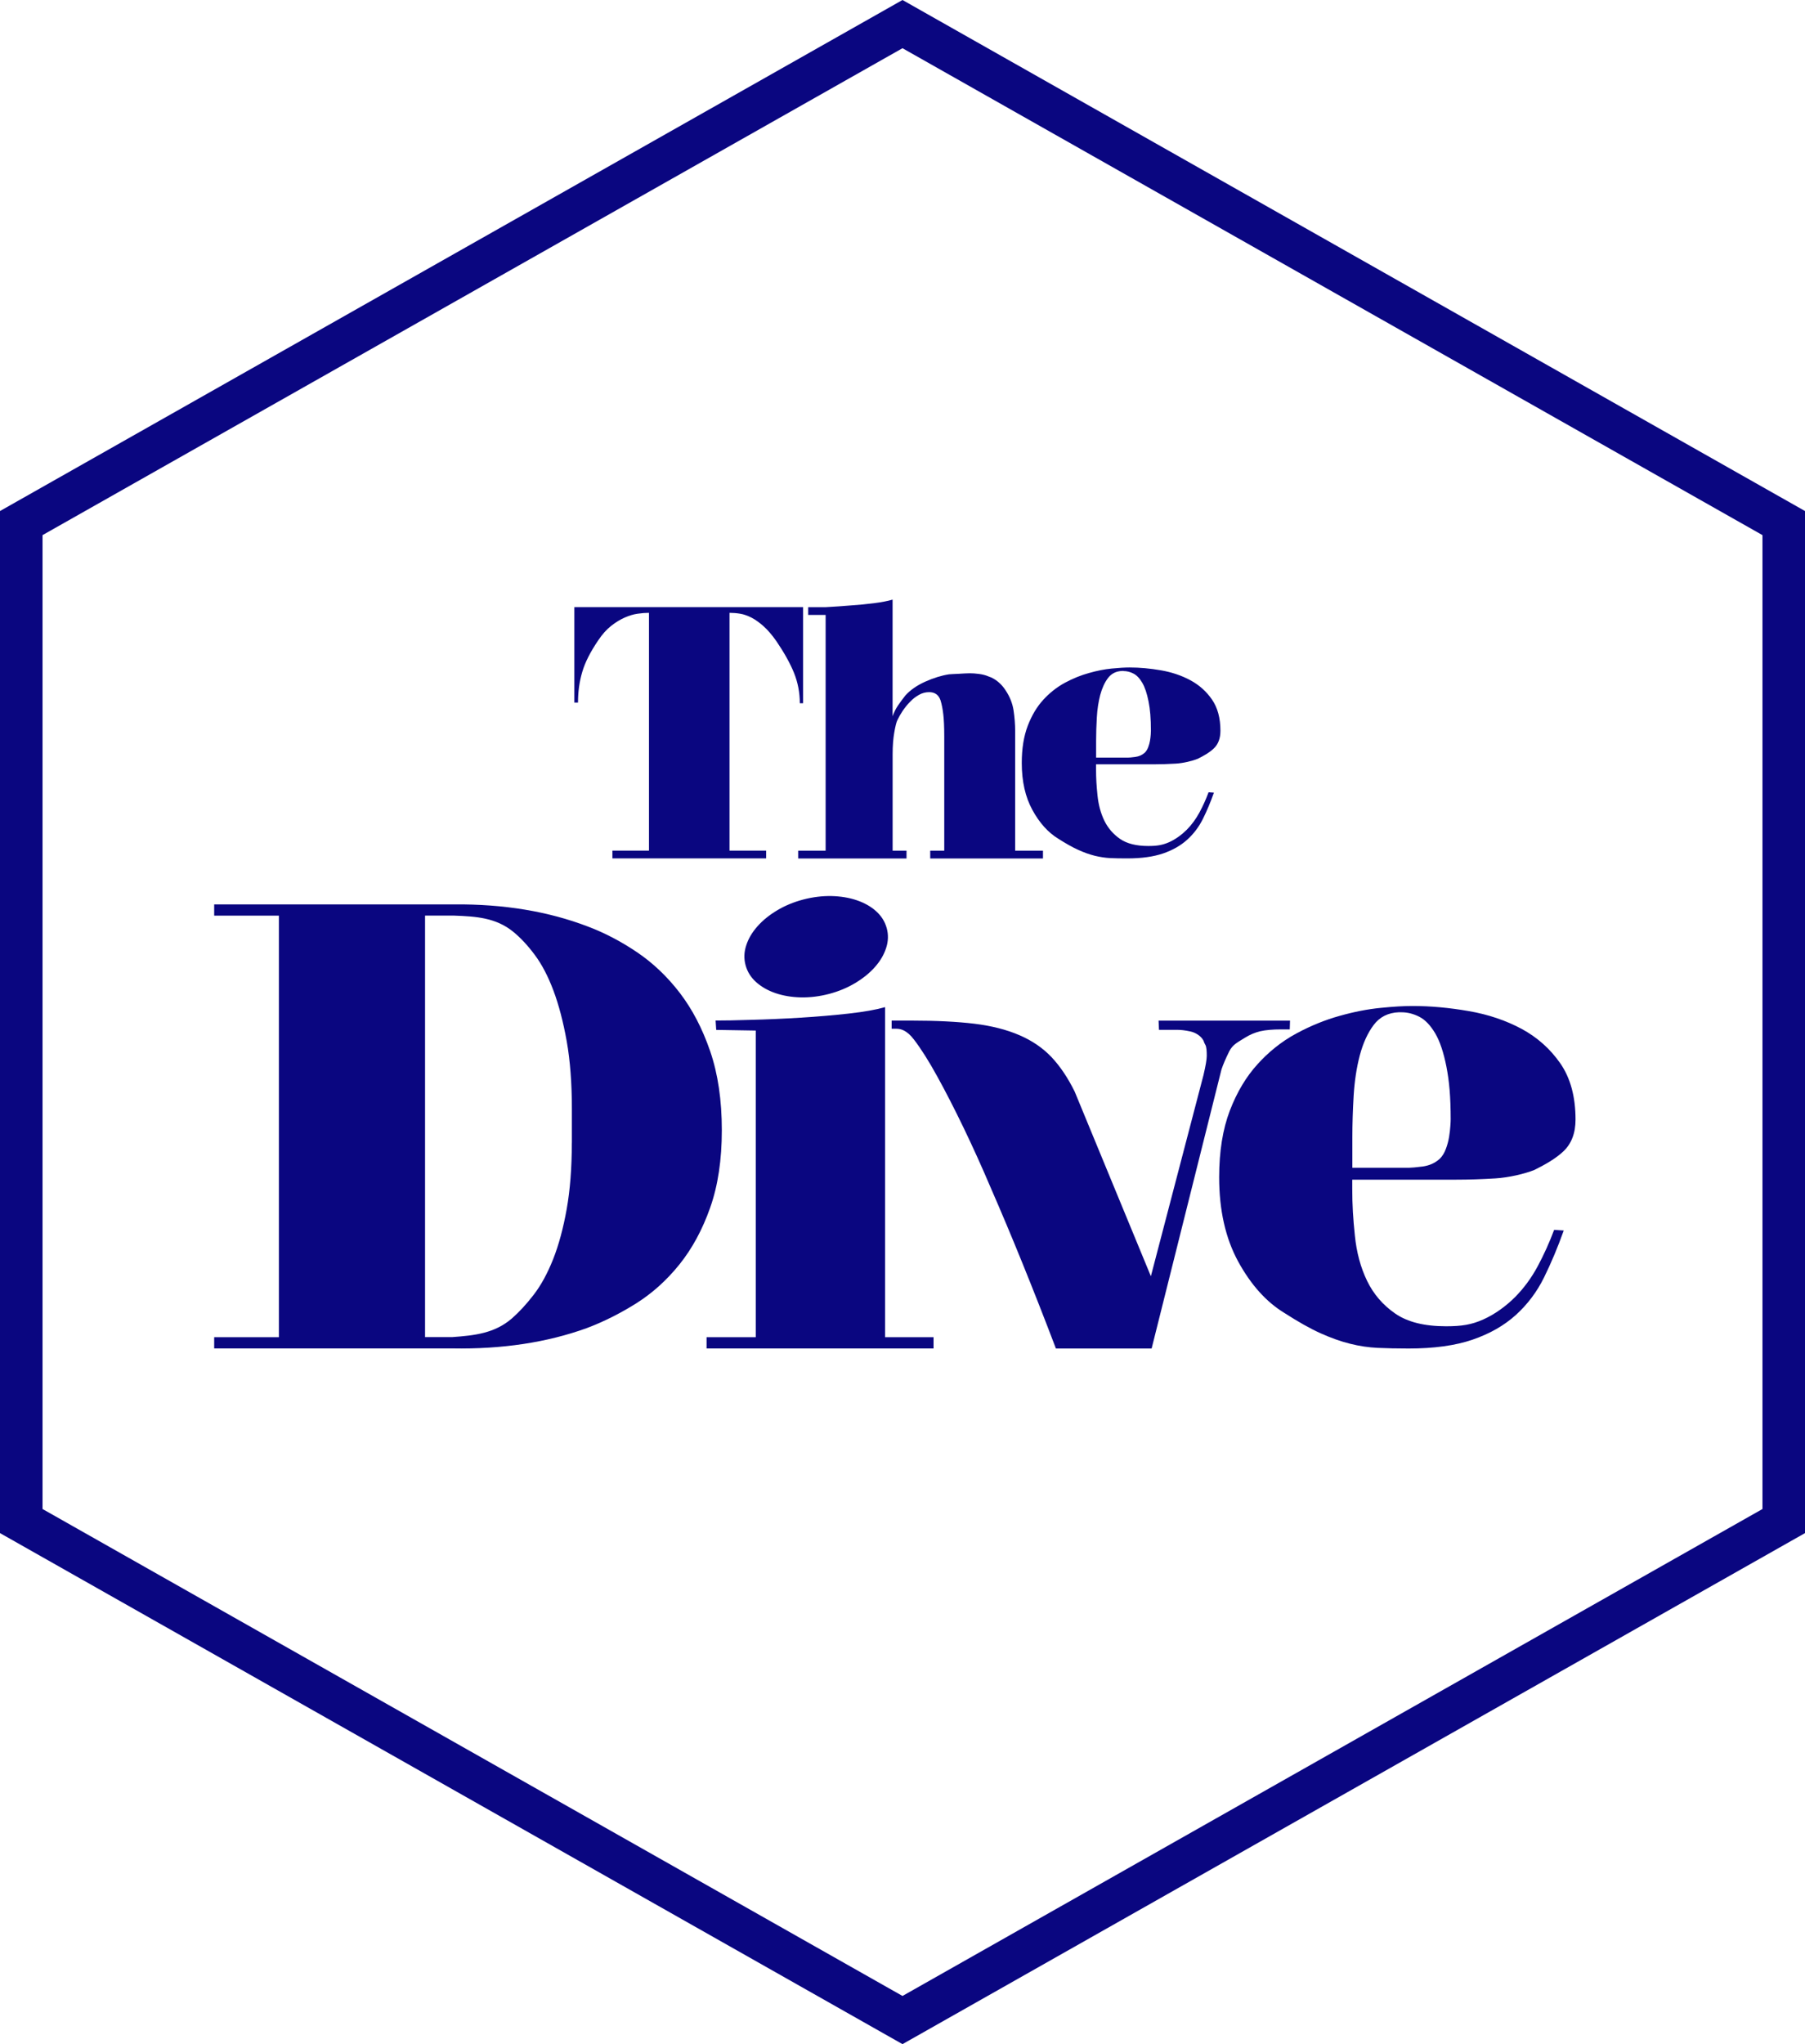
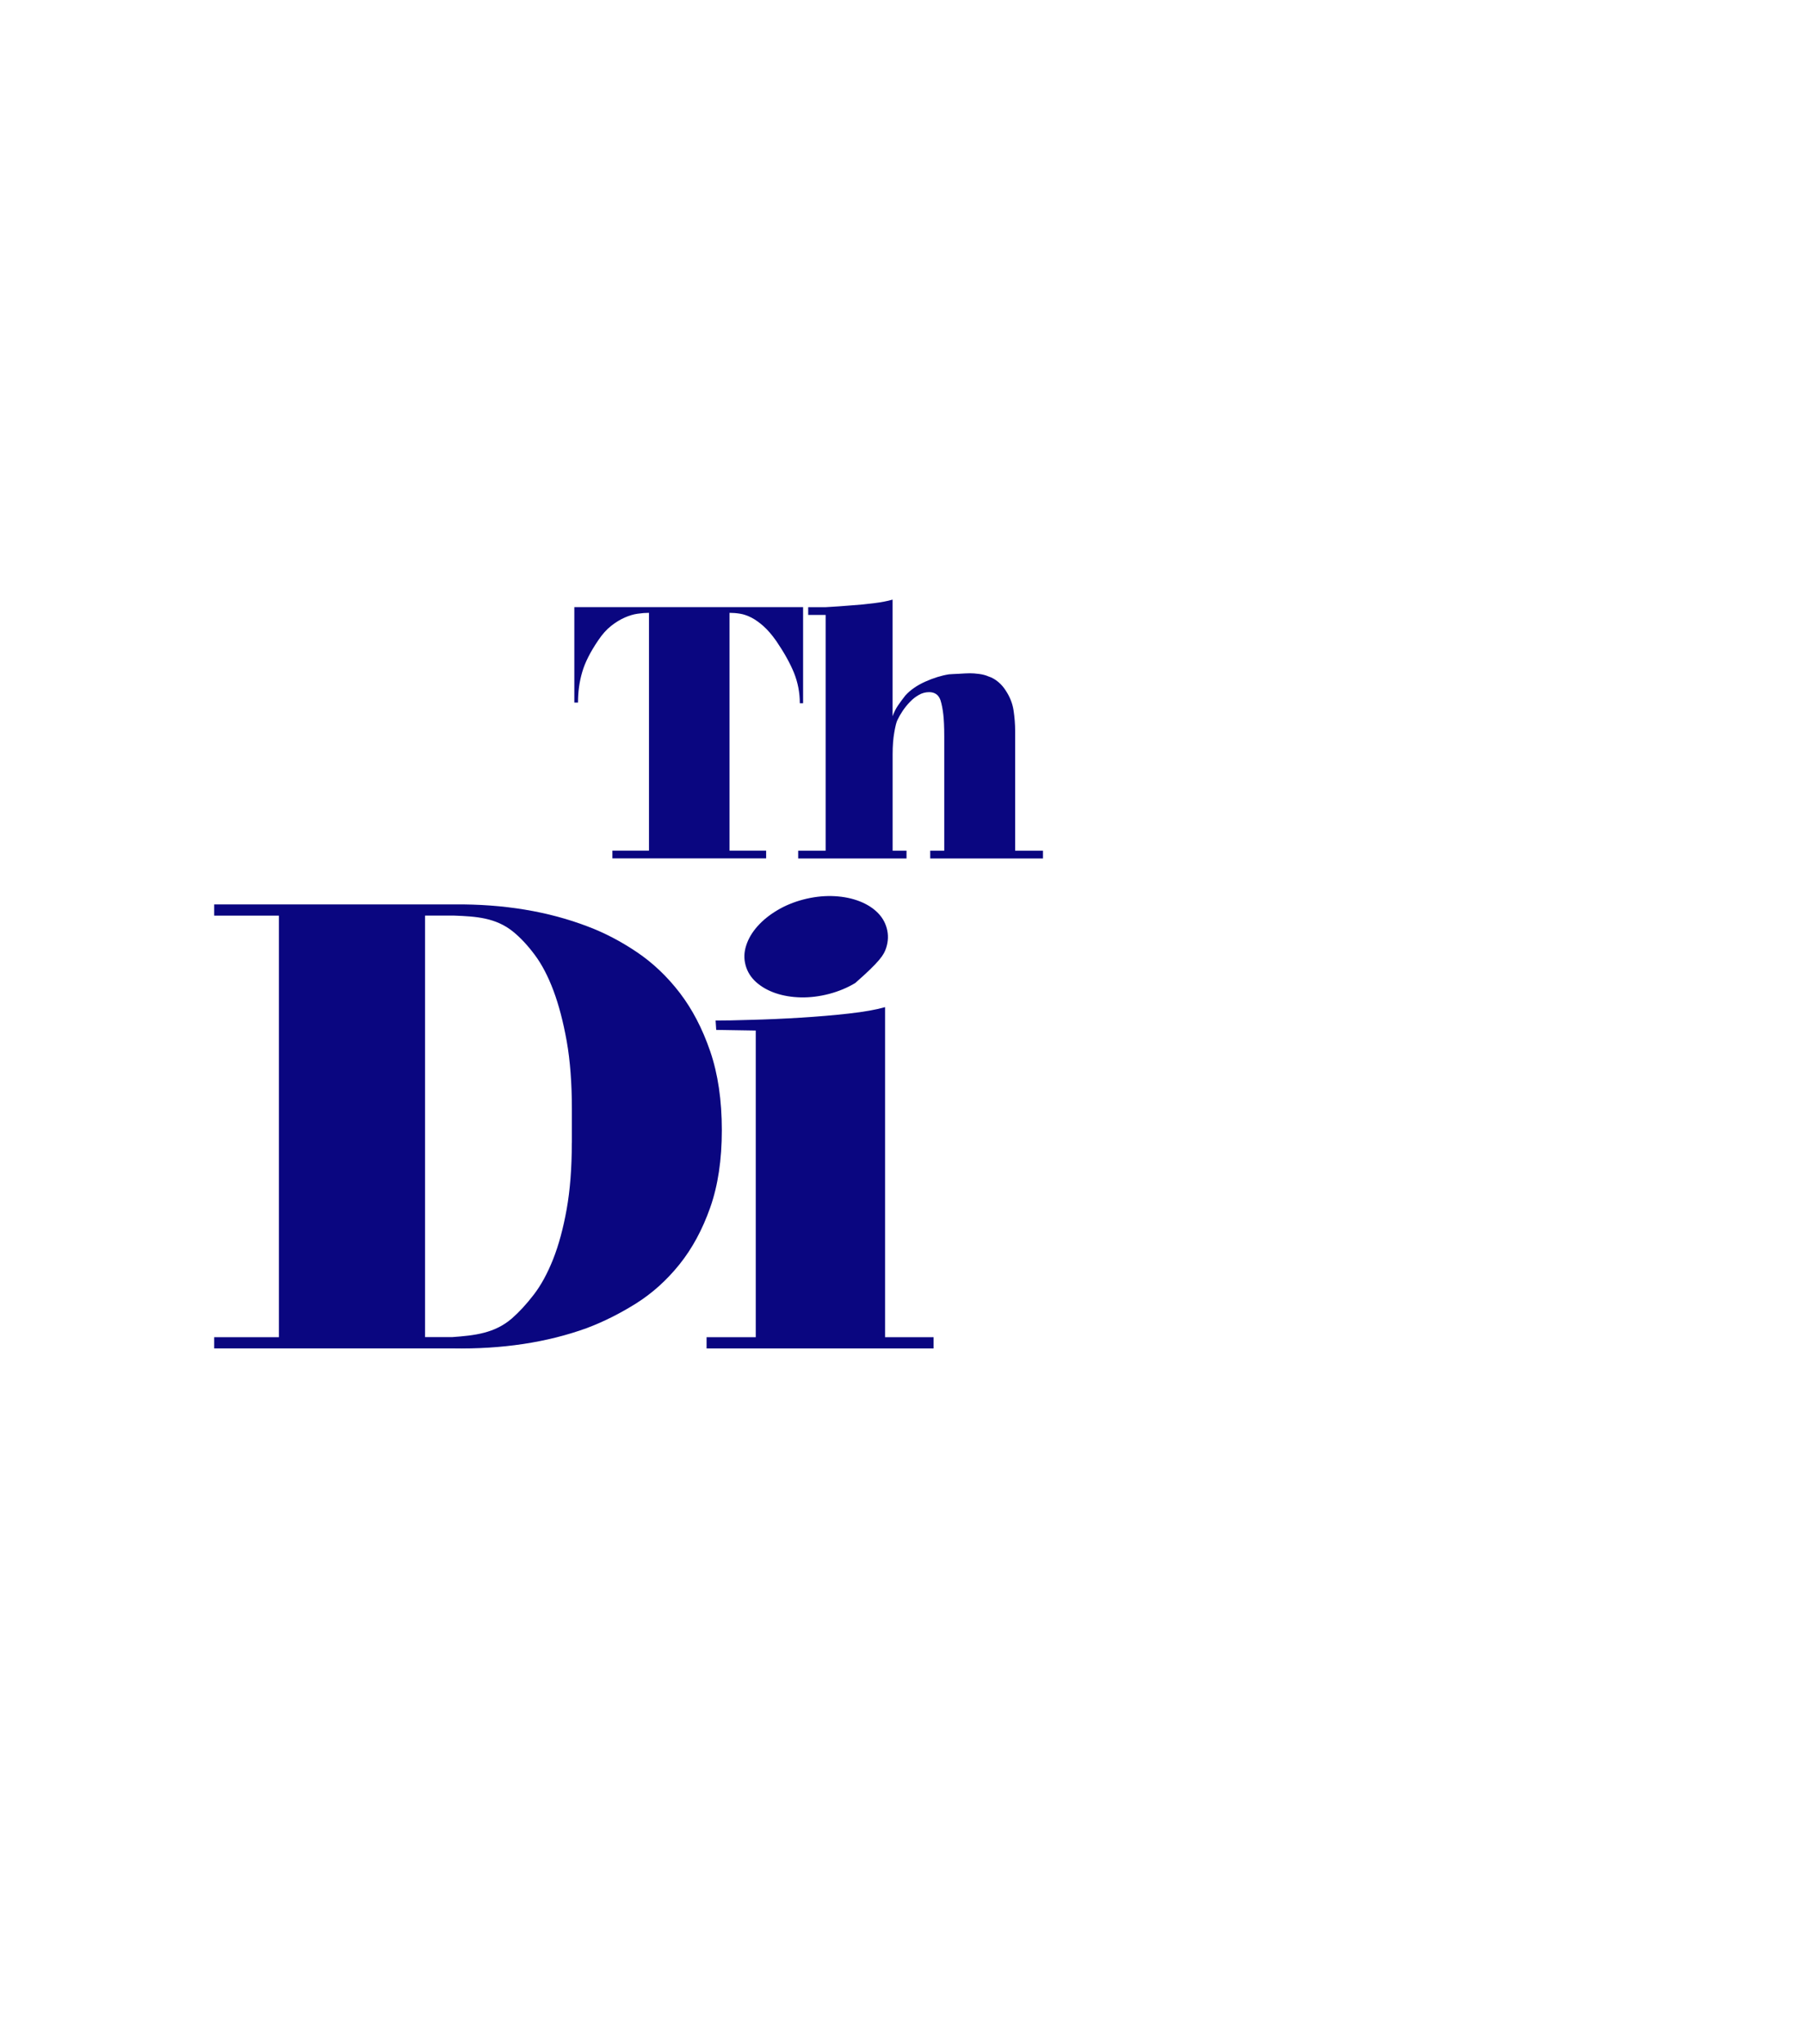
<svg xmlns="http://www.w3.org/2000/svg" width="53" height="60" viewBox="0 0 53 60" fill="none">
-   <path d="M26.5 60L0 45V15L26.5 0L53 15V45L26.5 60ZM1.249 44.293L26.5 58.586L51.751 44.293V15.707L26.5 1.415L1.249 15.707V44.293Z" fill="#0A0680" />
  <path d="M16.79 33.547C16.79 34.279 16.74 34.928 16.639 35.493C16.538 36.057 16.405 36.548 16.24 36.964C16.075 37.378 15.886 37.726 15.67 38.005C15.455 38.285 15.24 38.516 15.025 38.704C14.519 39.137 13.937 39.199 13.278 39.247H12.481V26.875H13.335C13.981 26.899 14.557 26.936 15.064 27.345C15.279 27.519 15.491 27.745 15.7 28.025C15.909 28.304 16.093 28.656 16.251 29.077C16.409 29.498 16.539 29.996 16.641 30.566C16.742 31.136 16.792 31.801 16.792 32.558V33.547H16.79ZM12.48 26.546H8.189H6.289V26.876H8.189V39.249H6.289V39.579H8.189H12.48H13.277C14.745 39.605 16.061 39.405 17.226 38.984C17.719 38.799 18.203 38.556 18.679 38.258C19.153 37.959 19.577 37.578 19.951 37.113C20.325 36.647 20.625 36.093 20.853 35.447C21.081 34.801 21.195 34.044 21.195 33.174C21.195 32.293 21.081 31.521 20.853 30.856C20.625 30.192 20.327 29.622 19.961 29.144C19.594 28.666 19.175 28.268 18.708 27.952C18.239 27.635 17.758 27.383 17.265 27.197C16.099 26.75 14.79 26.534 13.334 26.546H12.48V26.546Z" fill="#0A0680" />
-   <path d="M41.153 29.713C41.33 29.713 41.503 29.757 41.674 29.844C41.844 29.931 42 30.092 42.14 30.328C42.28 30.563 42.389 30.893 42.472 31.314C42.554 31.736 42.596 32.191 42.596 32.861C42.596 32.898 42.593 32.963 42.586 33.056C42.581 33.15 42.567 33.256 42.549 33.373C42.529 33.491 42.499 33.608 42.453 33.727C42.409 33.846 42.349 33.941 42.273 34.015C42.133 34.141 41.965 34.214 41.77 34.24C41.574 34.264 41.444 34.276 41.38 34.276H39.709V33.381C39.709 32.996 39.722 32.59 39.747 32.161C39.773 31.733 39.833 31.339 39.927 30.979C40.023 30.619 40.158 30.321 40.336 30.084C40.513 29.849 40.759 29.725 41.076 29.712H41.153V29.713ZM39.709 34.626H42.766C43.121 34.626 43.5 34.614 43.905 34.589C44.309 34.565 44.774 34.452 45.051 34.342C45.347 34.196 45.675 34.014 45.91 33.791C46.144 33.567 46.262 33.258 46.262 32.861C46.262 32.19 46.112 31.641 45.815 31.212C45.517 30.784 45.137 30.447 44.676 30.198C44.212 29.951 43.698 29.776 43.128 29.678C42.558 29.579 42.008 29.528 41.475 29.528C41.222 29.528 40.91 29.546 40.534 29.584C40.161 29.621 39.762 29.698 39.339 29.817C38.915 29.935 38.493 30.105 38.076 30.329C37.599 30.584 37.223 30.909 36.938 31.223C36.595 31.595 36.321 32.054 36.111 32.6C35.903 33.145 35.798 33.798 35.798 34.555C35.798 35.523 35.985 36.349 36.358 37.032C36.732 37.714 37.184 38.217 37.715 38.539C38.12 38.8 38.475 39 38.779 39.136C39.083 39.272 39.37 39.375 39.643 39.442C39.914 39.511 40.183 39.55 40.45 39.563C40.716 39.575 41.019 39.582 41.361 39.582C42.106 39.582 42.733 39.496 43.239 39.322C43.745 39.148 44.169 38.906 44.512 38.595C44.853 38.285 45.129 37.919 45.337 37.497C45.545 37.075 45.739 36.616 45.916 36.118L45.634 36.099C45.494 36.472 45.333 36.829 45.15 37.17C44.965 37.512 44.745 37.812 44.486 38.073C44.225 38.334 43.899 38.575 43.551 38.73C43.203 38.885 42.916 38.929 42.46 38.929C41.826 38.929 41.33 38.806 40.969 38.557C40.608 38.308 40.333 37.99 40.143 37.599C39.953 37.208 39.833 36.764 39.783 36.268C39.731 35.772 39.706 35.372 39.706 34.888V34.626H39.709Z" fill="#0A0680" />
  <path d="M29.808 21.466C29.808 21.256 29.791 21.049 29.76 20.845C29.728 20.641 29.65 20.448 29.529 20.266C29.471 20.175 29.401 20.092 29.314 20.019C29.227 19.945 29.131 19.889 29.025 19.855C28.946 19.82 28.854 19.796 28.75 19.782C28.646 19.768 28.555 19.762 28.476 19.762C28.44 19.762 28.39 19.763 28.326 19.767C28.262 19.771 28.198 19.775 28.139 19.778C28.076 19.782 28.042 19.782 27.988 19.785C27.934 19.789 27.878 19.793 27.864 19.793C27.642 19.828 27.41 19.9 27.166 20.009C26.922 20.119 26.729 20.254 26.584 20.414C26.506 20.512 26.435 20.61 26.37 20.704C26.305 20.797 26.252 20.905 26.209 21.024V17.6C26.066 17.642 25.882 17.678 25.656 17.706C25.43 17.735 25.213 17.755 25.005 17.769C24.763 17.789 24.508 17.808 24.243 17.822H23.731V18.05H24.243V24.969H23.437V25.198H26.618V24.969H26.21V22.139C26.21 21.893 26.227 21.678 26.259 21.496C26.291 21.314 26.321 21.194 26.35 21.137C26.393 21.046 26.447 20.952 26.511 20.857C26.575 20.764 26.647 20.675 26.726 20.595C26.805 20.513 26.891 20.447 26.984 20.395C27.077 20.342 27.177 20.316 27.285 20.316C27.364 20.316 27.432 20.335 27.488 20.373C27.545 20.411 27.588 20.474 27.617 20.557C27.654 20.677 27.68 20.814 27.698 20.969C27.716 21.124 27.726 21.337 27.726 21.612V24.969H27.314V25.198H30.625V24.969H29.808V21.466Z" fill="#0A0680" />
  <path d="M16.864 17.821V20.622H16.972C16.972 20.307 17.012 20.008 17.096 19.726C17.177 19.445 17.334 19.136 17.563 18.799C17.685 18.616 17.814 18.473 17.95 18.367C18.085 18.261 18.219 18.181 18.348 18.125C18.477 18.068 18.601 18.031 18.723 18.014C18.845 17.996 18.956 17.988 19.056 17.988V24.968H17.982V25.196H22.496V24.968H21.421V17.988C21.521 17.988 21.625 17.996 21.733 18.014C21.84 18.031 21.951 18.071 22.066 18.129C22.181 18.189 22.299 18.273 22.421 18.382C22.543 18.491 22.668 18.636 22.797 18.82C23.026 19.157 23.199 19.467 23.313 19.747C23.426 20.028 23.485 20.326 23.485 20.642H23.581V17.821H16.864Z" fill="#0A0680" />
-   <path d="M32.989 19.697C33.087 19.697 33.184 19.721 33.28 19.77C33.376 19.819 33.463 19.909 33.539 20.039C33.617 20.171 33.678 20.354 33.725 20.59C33.771 20.825 33.794 21.079 33.794 21.451C33.794 21.472 33.792 21.508 33.789 21.561C33.785 21.613 33.779 21.672 33.768 21.737C33.757 21.802 33.739 21.869 33.714 21.934C33.689 21.999 33.656 22.052 33.613 22.094C33.535 22.164 33.442 22.204 33.333 22.218C33.223 22.233 33.151 22.238 33.116 22.238H32.185V21.739C32.185 21.525 32.192 21.299 32.206 21.06C32.219 20.821 32.253 20.602 32.305 20.401C32.359 20.201 32.434 20.034 32.534 19.902C32.633 19.771 32.77 19.702 32.946 19.694H32.989V19.697ZM32.185 22.434H33.889C34.086 22.434 34.298 22.427 34.524 22.414C34.75 22.4 35.009 22.336 35.163 22.275C35.328 22.195 35.51 22.093 35.64 21.969C35.772 21.844 35.835 21.672 35.835 21.45C35.835 21.076 35.752 20.77 35.586 20.531C35.421 20.293 35.209 20.104 34.951 19.966C34.693 19.827 34.404 19.73 34.088 19.675C33.771 19.62 33.464 19.592 33.168 19.592C33.026 19.592 32.852 19.603 32.644 19.623C32.436 19.643 32.212 19.687 31.977 19.754C31.74 19.819 31.505 19.914 31.272 20.039C31.006 20.182 30.797 20.363 30.637 20.537C30.446 20.744 30.294 21 30.177 21.305C30.061 21.61 30.002 21.972 30.002 22.395C30.002 22.934 30.106 23.395 30.314 23.774C30.522 24.155 30.775 24.435 31.071 24.616C31.297 24.761 31.494 24.871 31.665 24.948C31.834 25.024 31.993 25.081 32.146 25.119C32.297 25.155 32.448 25.179 32.595 25.187C32.743 25.194 32.913 25.196 33.103 25.196C33.52 25.196 33.869 25.147 34.151 25.051C34.434 24.954 34.671 24.818 34.861 24.646C35.052 24.473 35.205 24.269 35.322 24.034C35.439 23.799 35.546 23.543 35.644 23.266L35.487 23.255C35.41 23.463 35.32 23.662 35.217 23.852C35.114 24.042 34.991 24.209 34.847 24.355C34.701 24.5 34.521 24.634 34.327 24.721C34.133 24.806 33.972 24.832 33.718 24.832C33.365 24.832 33.089 24.763 32.888 24.624C32.687 24.485 32.534 24.307 32.427 24.09C32.322 23.872 32.254 23.625 32.226 23.348C32.197 23.07 32.183 22.849 32.183 22.578V22.434H32.185Z" fill="#0A0680" />
-   <path d="M34.019 29.955L34.031 30.228H34.561C34.675 30.228 34.805 30.243 34.951 30.275C35.096 30.305 35.257 30.4 35.333 30.536C35.358 30.585 35.351 30.599 35.389 30.662C35.428 30.725 35.434 30.855 35.434 30.992C35.434 31.092 35.403 31.278 35.339 31.551L33.793 37.461L31.556 32.042C31.354 31.631 31.125 31.294 30.873 31.026C30.619 30.76 30.306 30.545 29.933 30.385C29.558 30.223 29.119 30.111 28.613 30.049C28.107 29.988 27.493 29.957 26.77 29.957H26.181V30.196H26.314C26.454 30.196 26.628 30.241 26.837 30.514C27.046 30.787 27.274 31.147 27.52 31.595C27.767 32.042 28.026 32.547 28.298 33.111C28.57 33.677 28.833 34.257 29.086 34.853C29.694 36.243 30.334 37.82 31.005 39.582H33.815L35.866 31.391C35.916 31.241 35.992 31.066 36.094 30.86C36.196 30.655 36.345 30.594 36.56 30.457C36.699 30.37 36.849 30.307 37.007 30.269C37.165 30.233 37.371 30.215 37.624 30.215H37.871L37.879 29.958H34.019V29.955Z" fill="#0A0680" />
-   <path d="M25.725 26.746C25.57 26.607 25.38 26.5 25.155 26.424C24.93 26.348 24.684 26.307 24.413 26.301C24.143 26.296 23.867 26.33 23.587 26.403C23.305 26.477 23.049 26.583 22.819 26.721C22.587 26.859 22.395 27.016 22.239 27.192C22.084 27.367 21.974 27.553 21.911 27.75C21.846 27.948 21.84 28.142 21.893 28.334C21.945 28.525 22.049 28.691 22.205 28.83C22.361 28.968 22.55 29.076 22.774 29.152C22.998 29.228 23.244 29.269 23.516 29.276C23.787 29.281 24.062 29.247 24.343 29.174C24.624 29.1 24.879 28.994 25.111 28.855C25.341 28.717 25.535 28.561 25.69 28.385C25.846 28.21 25.955 28.024 26.019 27.826C26.083 27.631 26.09 27.436 26.037 27.245C25.984 27.05 25.88 26.886 25.725 26.746Z" fill="#0A0680" />
+   <path d="M25.725 26.746C25.57 26.607 25.38 26.5 25.155 26.424C24.93 26.348 24.684 26.307 24.413 26.301C24.143 26.296 23.867 26.33 23.587 26.403C23.305 26.477 23.049 26.583 22.819 26.721C22.587 26.859 22.395 27.016 22.239 27.192C22.084 27.367 21.974 27.553 21.911 27.75C21.846 27.948 21.84 28.142 21.893 28.334C21.945 28.525 22.049 28.691 22.205 28.83C22.361 28.968 22.55 29.076 22.774 29.152C22.998 29.228 23.244 29.269 23.516 29.276C23.787 29.281 24.062 29.247 24.343 29.174C24.624 29.1 24.879 28.994 25.111 28.855C25.846 28.21 25.955 28.024 26.019 27.826C26.083 27.631 26.09 27.436 26.037 27.245C25.984 27.05 25.88 26.886 25.725 26.746Z" fill="#0A0680" />
  <path d="M27.412 39.25V39.58H20.747V39.25H22.191V30.249L21.03 30.23L21.012 29.955C21.366 29.955 21.527 29.95 22.019 29.936C22.512 29.924 23.009 29.902 23.509 29.871C24.01 29.84 24.481 29.8 24.925 29.75C25.369 29.701 25.722 29.637 25.988 29.562V39.249H27.412V39.25Z" fill="#0A0680" />
</svg>